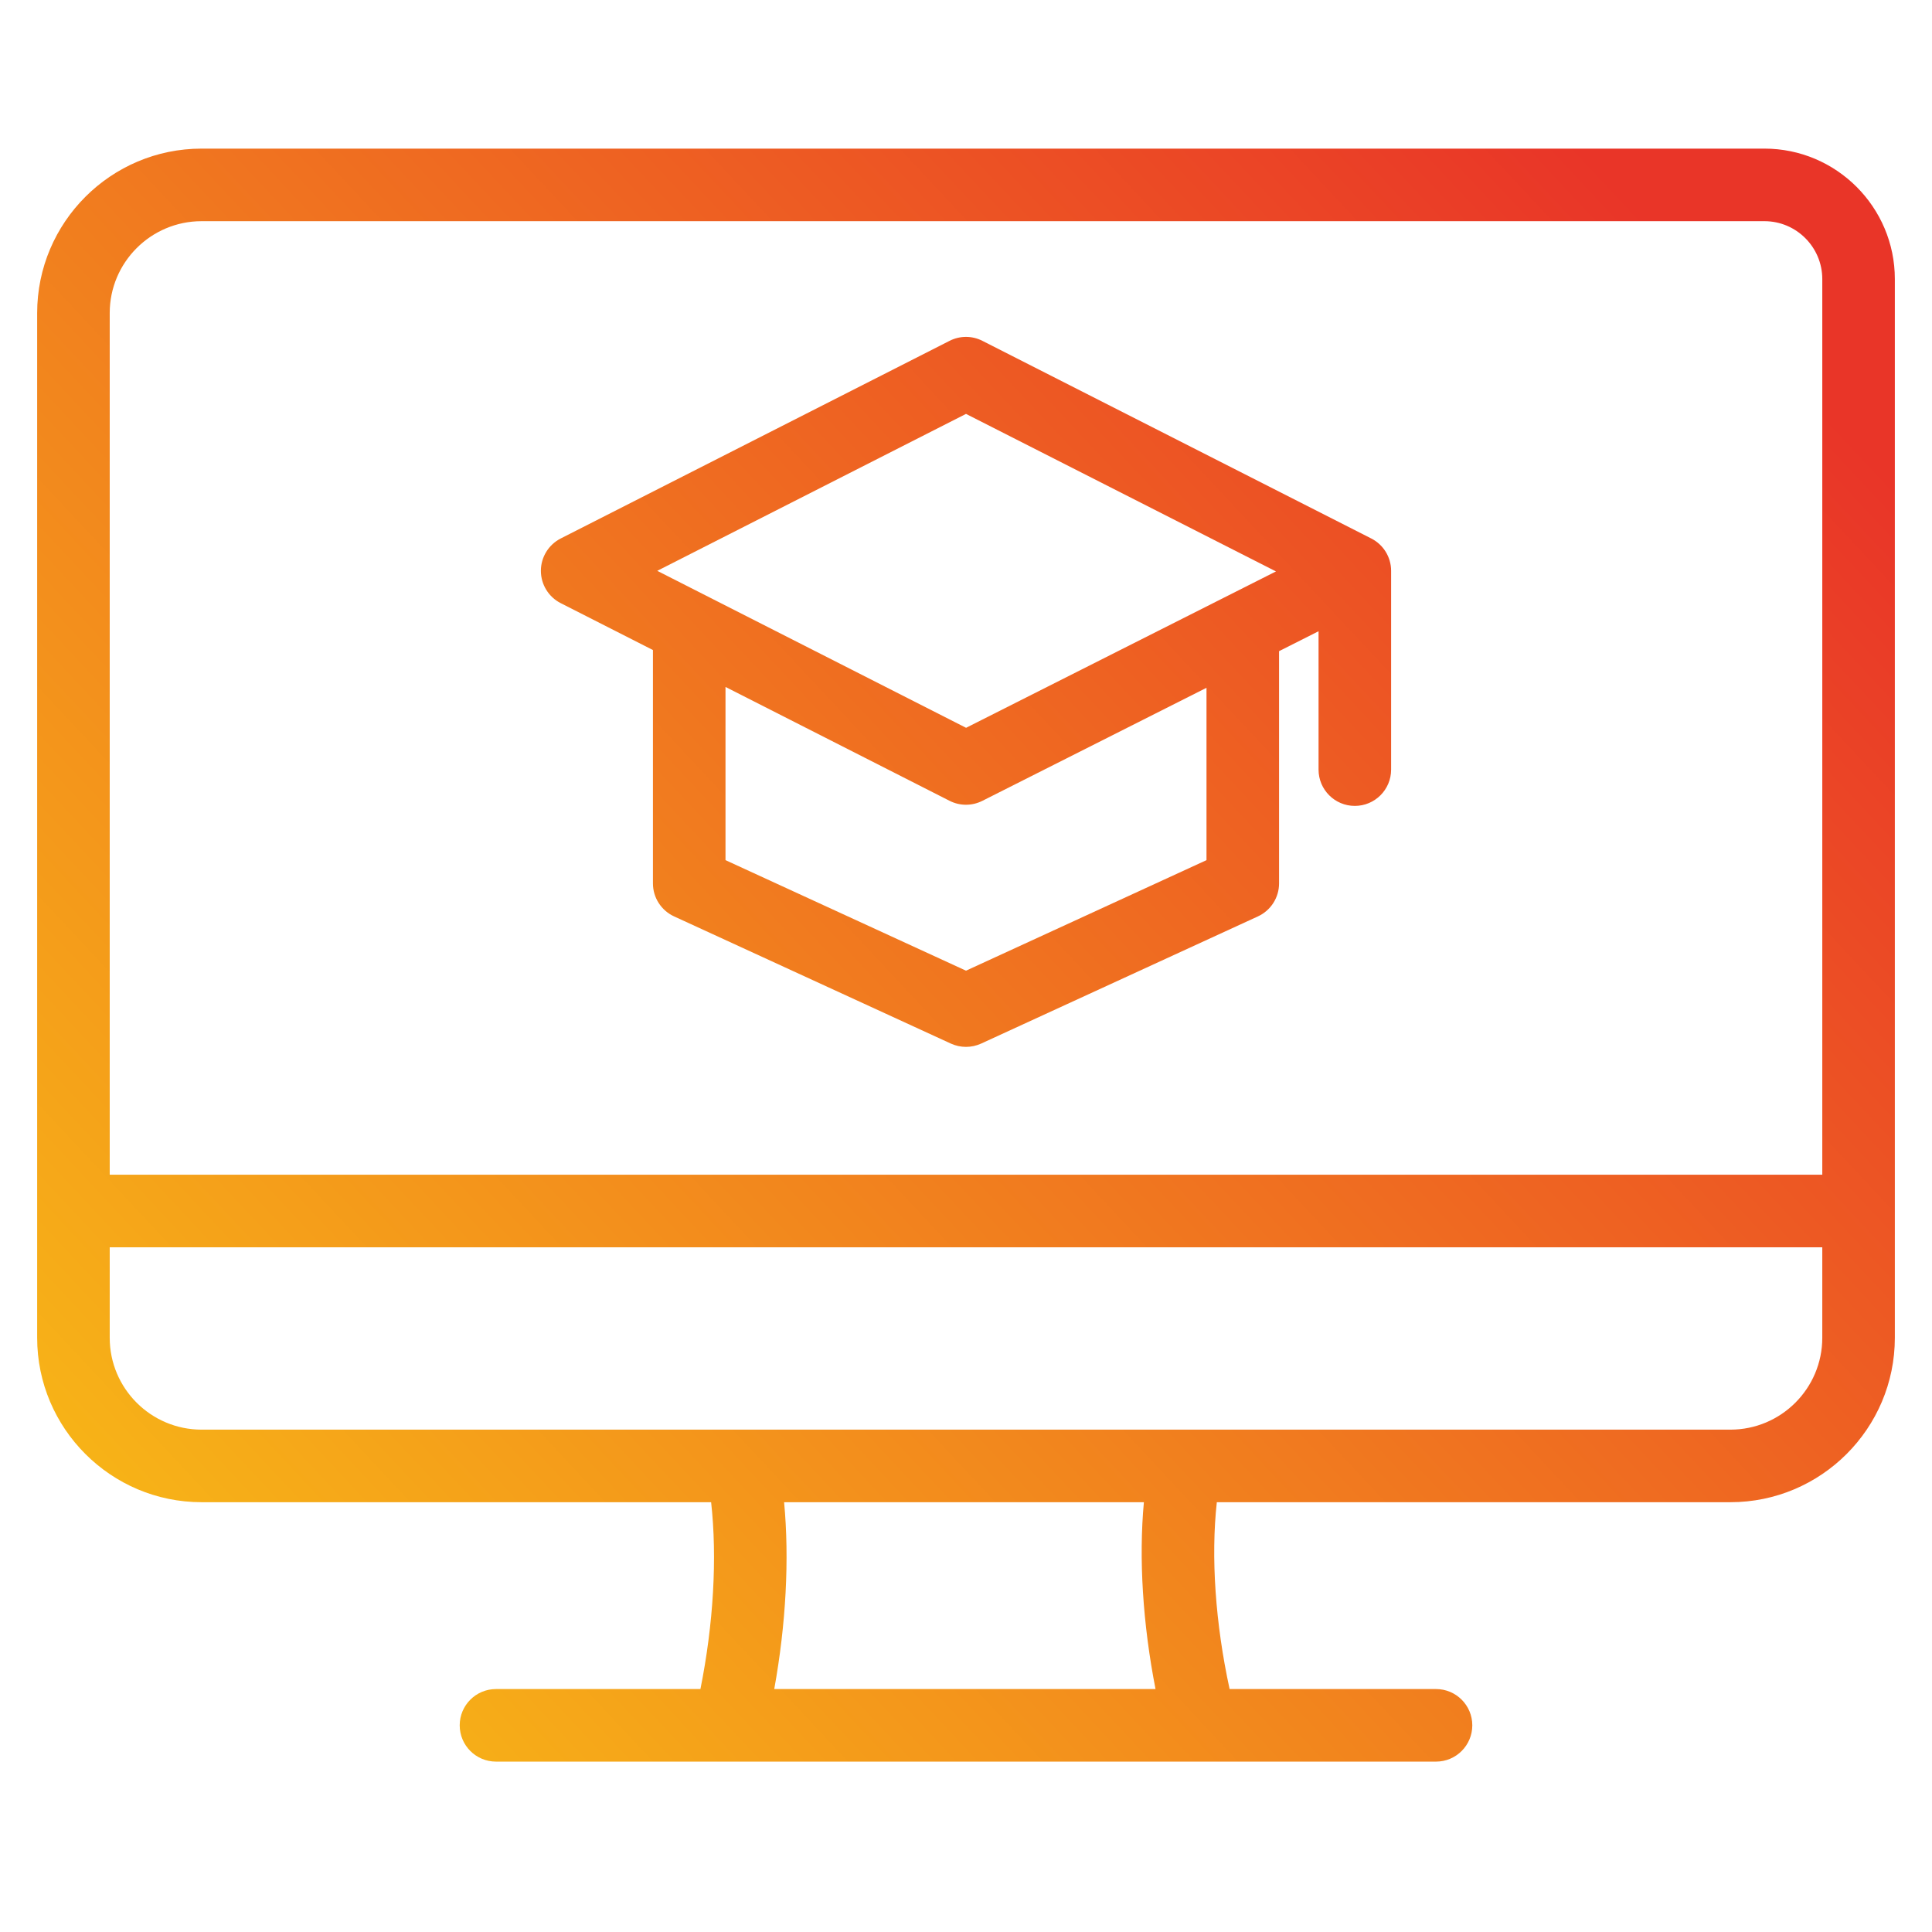
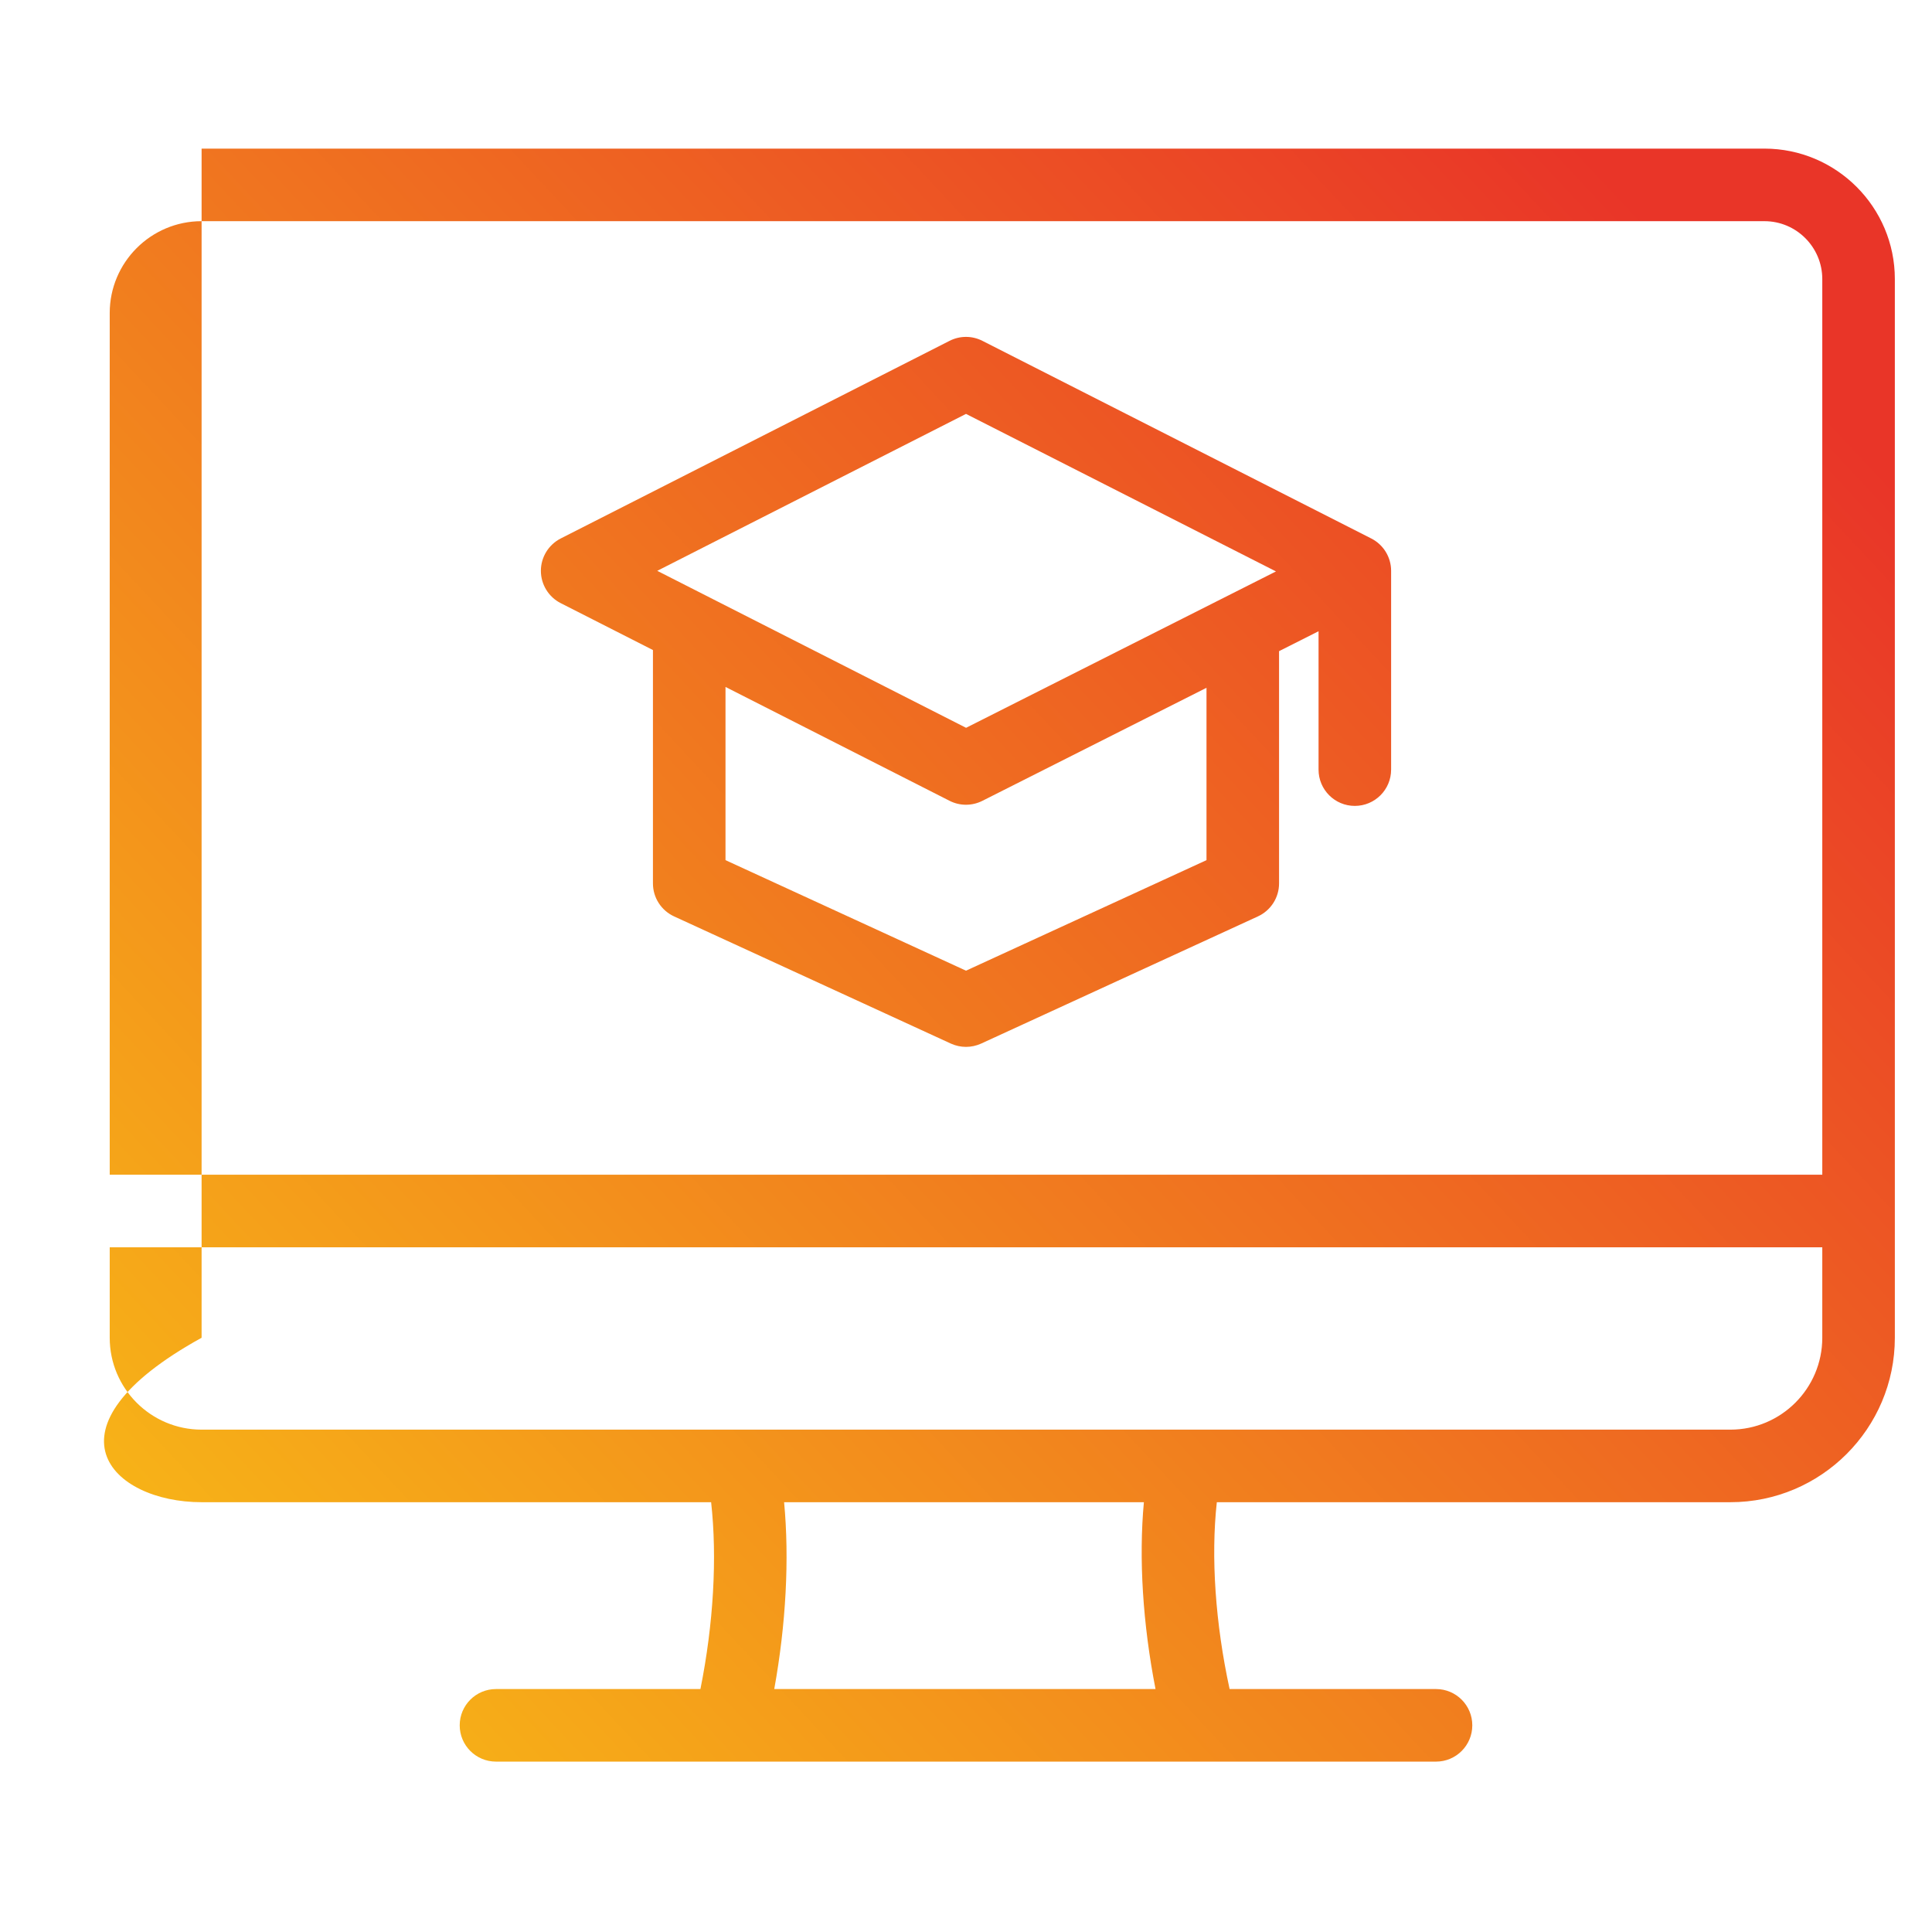
<svg xmlns="http://www.w3.org/2000/svg" width="52" height="52" viewBox="0 0 52 52" fill="none">
-   <path d="M47.49 4H5.426C2.985 4 1 5.985 1 8.426V36.006C1 38.447 2.985 40.432 5.426 40.432H19.14C19.307 41.926 19.203 43.714 18.852 45.461H13.35C12.81 45.461 12.373 45.898 12.373 46.437C12.373 46.977 12.81 47.414 13.35 47.414H38.651C39.19 47.414 39.627 46.977 39.627 46.437C39.627 45.898 39.19 45.461 38.651 45.461H33.095C32.712 43.698 32.588 41.909 32.751 40.432H46.574C49.015 40.432 51 38.447 51 36.006V7.511C51 5.575 49.425 4 47.49 4ZM5.426 5.953H47.49C48.348 5.953 49.047 6.652 49.047 7.511V31.618H2.953V8.426C2.953 7.062 4.062 5.953 5.426 5.953ZM31.101 45.461H20.839C21.154 43.725 21.249 41.961 21.104 40.432H30.788C30.647 41.948 30.759 43.713 31.101 45.461ZM46.574 38.479H5.426C4.062 38.479 2.953 37.37 2.953 36.006V33.571H49.047V36.006C49.047 37.37 47.938 38.479 46.574 38.479ZM15.092 16.234L17.574 17.496V23.777C17.574 24.159 17.796 24.505 18.143 24.665L25.592 28.088C25.722 28.147 25.861 28.177 26 28.177C26.139 28.177 26.278 28.147 26.408 28.088L33.857 24.665C34.204 24.505 34.426 24.159 34.426 23.777V17.526L35.489 16.99V20.714C35.489 21.254 35.926 21.691 36.465 21.691C37.004 21.691 37.442 21.254 37.442 20.714V15.364C37.442 14.996 37.235 14.66 36.907 14.493L26.442 9.174C26.164 9.032 25.835 9.032 25.557 9.174L15.092 14.493C14.765 14.66 14.558 14.996 14.558 15.364C14.558 15.731 14.765 16.068 15.092 16.234ZM32.473 23.151L26 26.126L19.527 23.151V18.489L25.558 21.554C25.835 21.695 26.162 21.695 26.44 21.555L32.473 18.512V23.151ZM26 11.14L34.343 15.38L26.002 19.589L17.69 15.364L26 11.14Z" fill="url(#paint0_linear_77_1986)" />
+   <path d="M47.49 4H5.426V36.006C1 38.447 2.985 40.432 5.426 40.432H19.14C19.307 41.926 19.203 43.714 18.852 45.461H13.35C12.81 45.461 12.373 45.898 12.373 46.437C12.373 46.977 12.81 47.414 13.35 47.414H38.651C39.19 47.414 39.627 46.977 39.627 46.437C39.627 45.898 39.19 45.461 38.651 45.461H33.095C32.712 43.698 32.588 41.909 32.751 40.432H46.574C49.015 40.432 51 38.447 51 36.006V7.511C51 5.575 49.425 4 47.49 4ZM5.426 5.953H47.49C48.348 5.953 49.047 6.652 49.047 7.511V31.618H2.953V8.426C2.953 7.062 4.062 5.953 5.426 5.953ZM31.101 45.461H20.839C21.154 43.725 21.249 41.961 21.104 40.432H30.788C30.647 41.948 30.759 43.713 31.101 45.461ZM46.574 38.479H5.426C4.062 38.479 2.953 37.37 2.953 36.006V33.571H49.047V36.006C49.047 37.37 47.938 38.479 46.574 38.479ZM15.092 16.234L17.574 17.496V23.777C17.574 24.159 17.796 24.505 18.143 24.665L25.592 28.088C25.722 28.147 25.861 28.177 26 28.177C26.139 28.177 26.278 28.147 26.408 28.088L33.857 24.665C34.204 24.505 34.426 24.159 34.426 23.777V17.526L35.489 16.99V20.714C35.489 21.254 35.926 21.691 36.465 21.691C37.004 21.691 37.442 21.254 37.442 20.714V15.364C37.442 14.996 37.235 14.66 36.907 14.493L26.442 9.174C26.164 9.032 25.835 9.032 25.557 9.174L15.092 14.493C14.765 14.66 14.558 14.996 14.558 15.364C14.558 15.731 14.765 16.068 15.092 16.234ZM32.473 23.151L26 26.126L19.527 23.151V18.489L25.558 21.554C25.835 21.695 26.162 21.695 26.44 21.555L32.473 18.512V23.151ZM26 11.14L34.343 15.38L26.002 19.589L17.69 15.364L26 11.14Z" fill="url(#paint0_linear_77_1986)" />
  <defs>
    <linearGradient id="paint0_linear_77_1986" x1="45.86" y1="7.504" x2="3.865" y2="46.778" gradientUnits="userSpaceOnUse">
      <stop stop-color="#E93528" />
      <stop offset="1" stop-color="#F8BC16" />
    </linearGradient>
  </defs>
</svg>